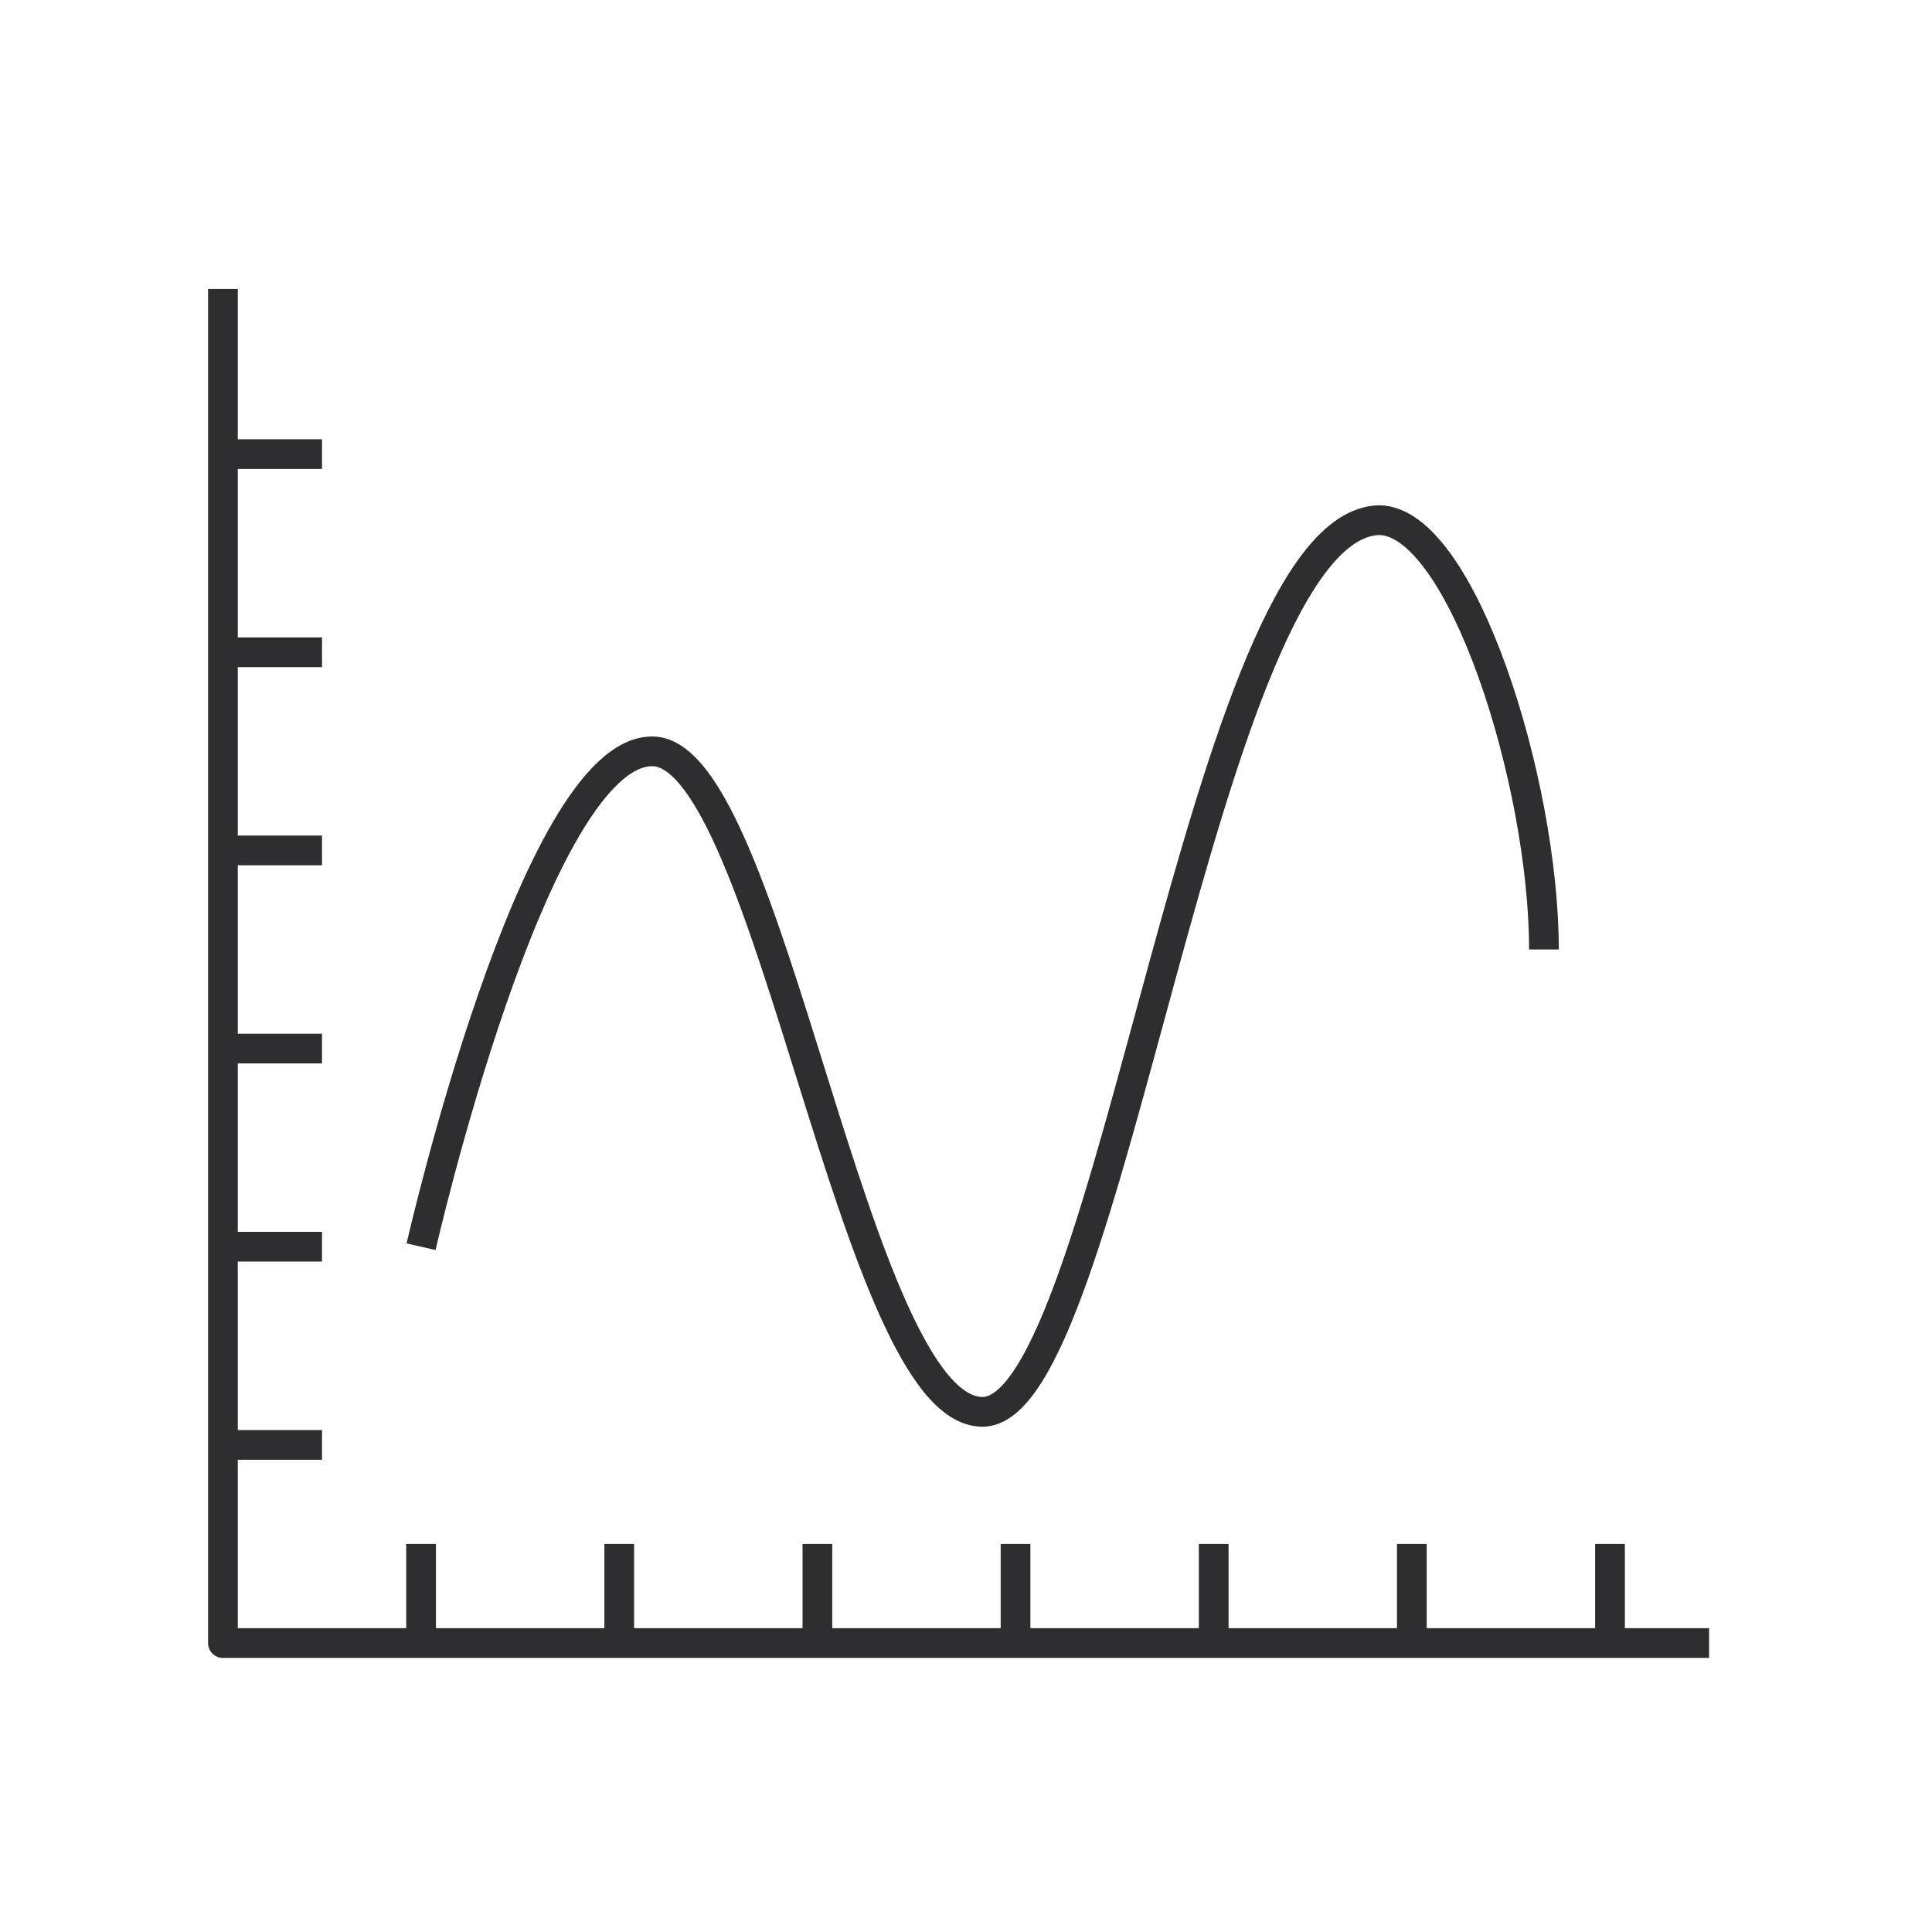
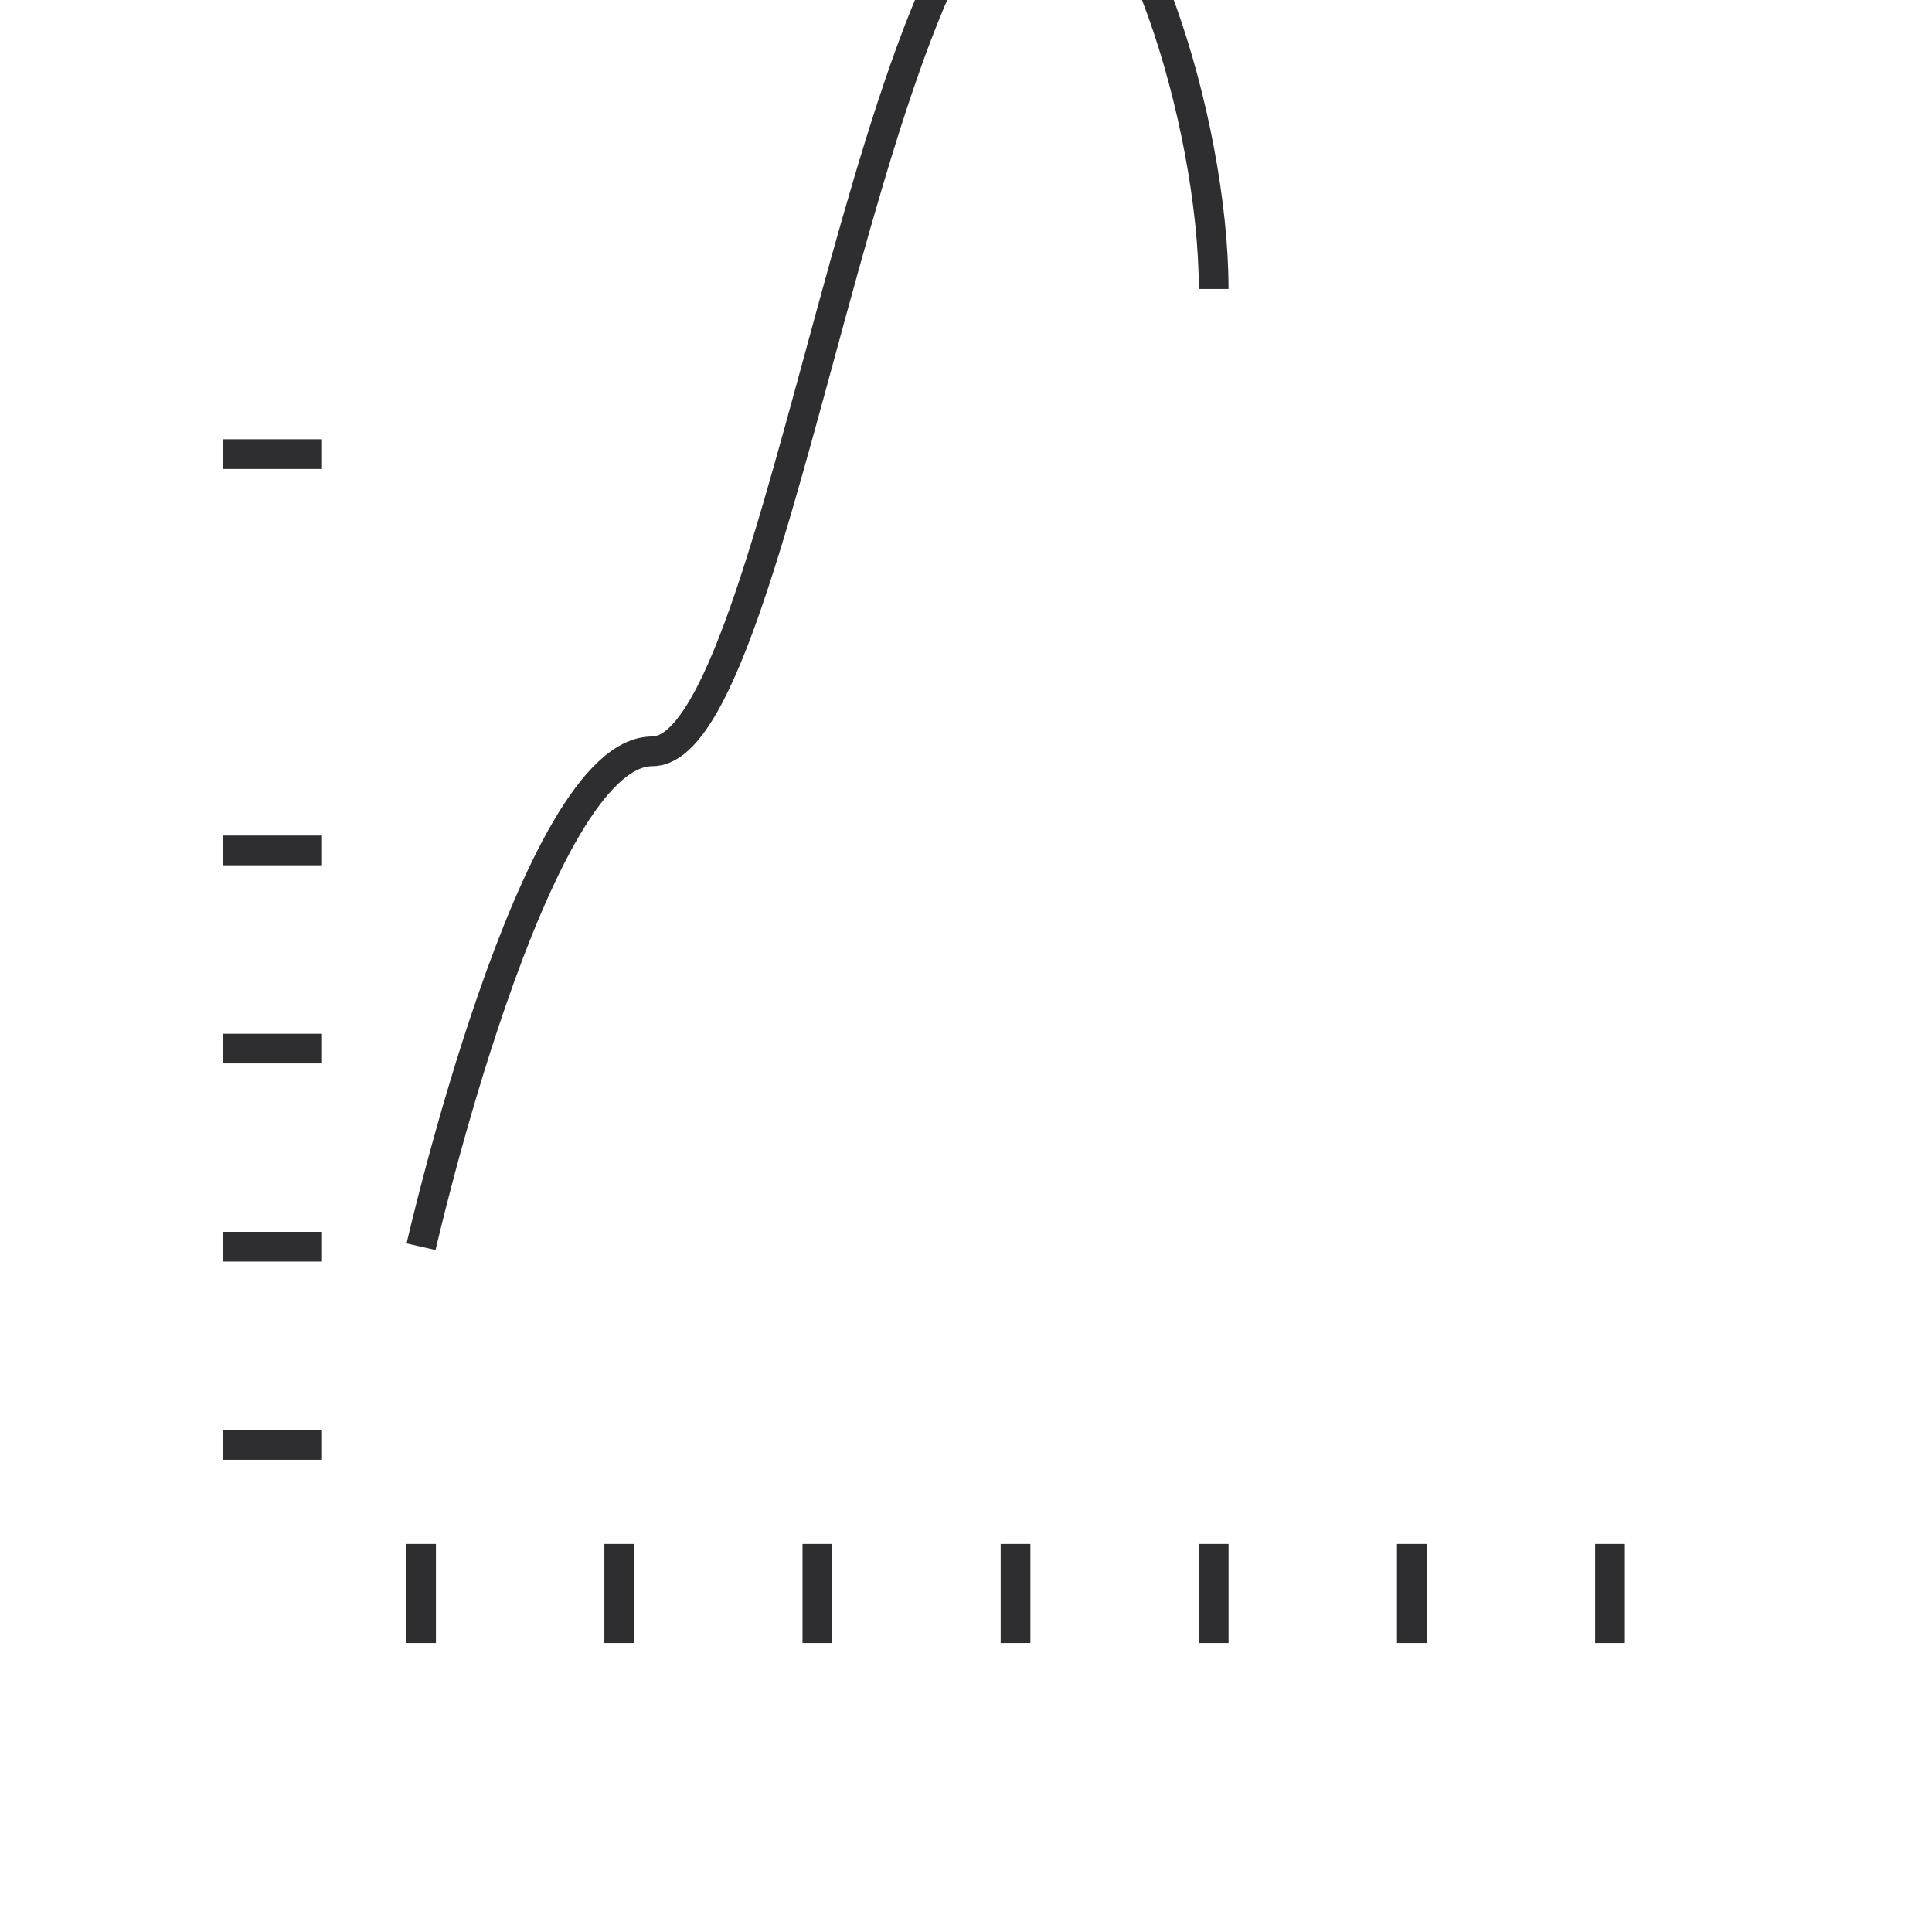
<svg xmlns="http://www.w3.org/2000/svg" version="1.1" id="Warstwa_1" x="0px" y="0px" width="130px" height="130px" viewBox="0 0 130 130" xml:space="preserve">
  <g>
-     <polyline fill="none" stroke="#2E2D30" stroke-width="2" stroke-linejoin="round" stroke-miterlimit="10" points="115,110.557 15,110.557 15,19.444 " />
    <line fill="none" stroke="#2E2D30" stroke-width="2" stroke-linejoin="round" stroke-miterlimit="10" x1="28.333" y1="103.889" x2="28.333" y2="110.557" />
    <line fill="none" stroke="#2E2D30" stroke-width="2" stroke-linejoin="round" stroke-miterlimit="10" x1="41.667" y1="103.889" x2="41.667" y2="110.557" />
    <line fill="none" stroke="#2E2D30" stroke-width="2" stroke-linejoin="round" stroke-miterlimit="10" x1="55" y1="103.889" x2="55" y2="110.557" />
    <line fill="none" stroke="#2E2D30" stroke-width="2" stroke-linejoin="round" stroke-miterlimit="10" x1="68.333" y1="103.889" x2="68.333" y2="110.557" />
    <line fill="none" stroke="#2E2D30" stroke-width="2" stroke-linejoin="round" stroke-miterlimit="10" x1="81.667" y1="103.889" x2="81.667" y2="110.557" />
    <line fill="none" stroke="#2E2D30" stroke-width="2" stroke-linejoin="round" stroke-miterlimit="10" x1="95" y1="103.889" x2="95" y2="110.557" />
    <line fill="none" stroke="#2E2D30" stroke-width="2" stroke-linejoin="round" stroke-miterlimit="10" x1="108.333" y1="103.889" x2="108.333" y2="110.557" />
    <line fill="none" stroke="#2E2D30" stroke-width="2" stroke-linejoin="round" stroke-miterlimit="10" x1="15" y1="97.223" x2="21.667" y2="97.223" />
    <line fill="none" stroke="#2E2D30" stroke-width="2" stroke-linejoin="round" stroke-miterlimit="10" x1="15" y1="83.889" x2="21.667" y2="83.889" />
    <line fill="none" stroke="#2E2D30" stroke-width="2" stroke-linejoin="round" stroke-miterlimit="10" x1="15" y1="70.557" x2="21.667" y2="70.557" />
    <line fill="none" stroke="#2E2D30" stroke-width="2" stroke-linejoin="round" stroke-miterlimit="10" x1="15" y1="57.222" x2="21.667" y2="57.222" />
-     <line fill="none" stroke="#2E2D30" stroke-width="2" stroke-linejoin="round" stroke-miterlimit="10" x1="15" y1="43.889" x2="21.667" y2="43.889" />
    <line fill="none" stroke="#2E2D30" stroke-width="2" stroke-linejoin="round" stroke-miterlimit="10" x1="15" y1="30.556" x2="21.667" y2="30.556" />
-     <path fill="none" stroke="#2E2D30" stroke-width="2" stroke-linejoin="round" stroke-miterlimit="10" d="M28.333,83.889 c0,0,7.593-33.333,15.555-33.333C51.851,50.556,57.407,95,66.111,95c8.703,0,14.814-59.629,26.666-60 c5.556,0,11.111,17.593,11.111,28.889" />
+     <path fill="none" stroke="#2E2D30" stroke-width="2" stroke-linejoin="round" stroke-miterlimit="10" d="M28.333,83.889 c0,0,7.593-33.333,15.555-33.333c8.703,0,14.814-59.629,26.666-60 c5.556,0,11.111,17.593,11.111,28.889" />
  </g>
</svg>